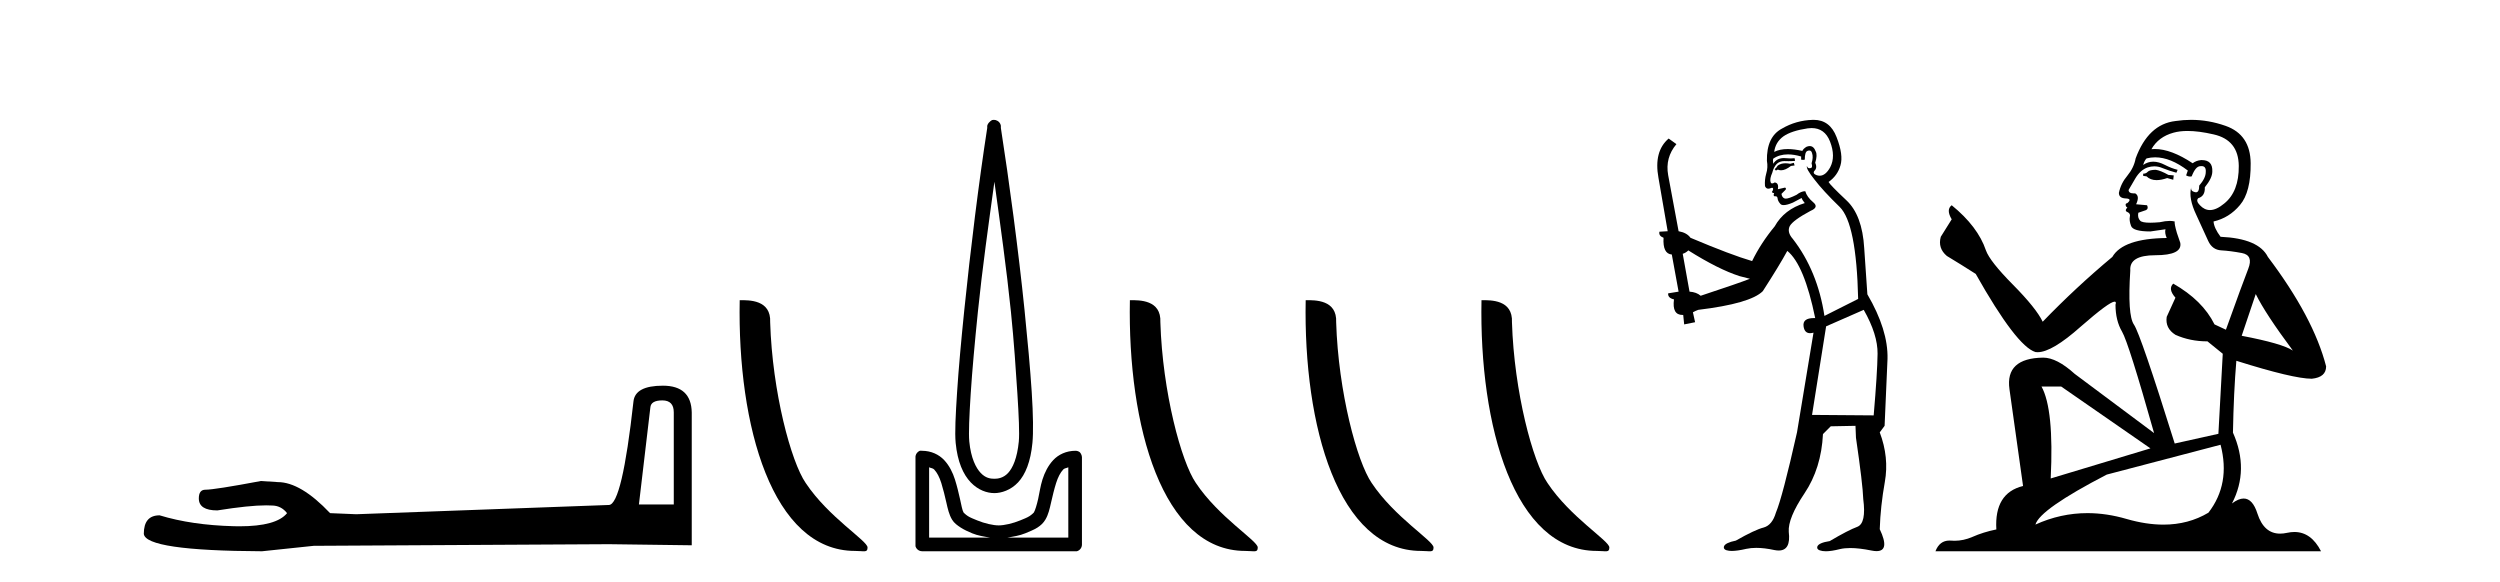
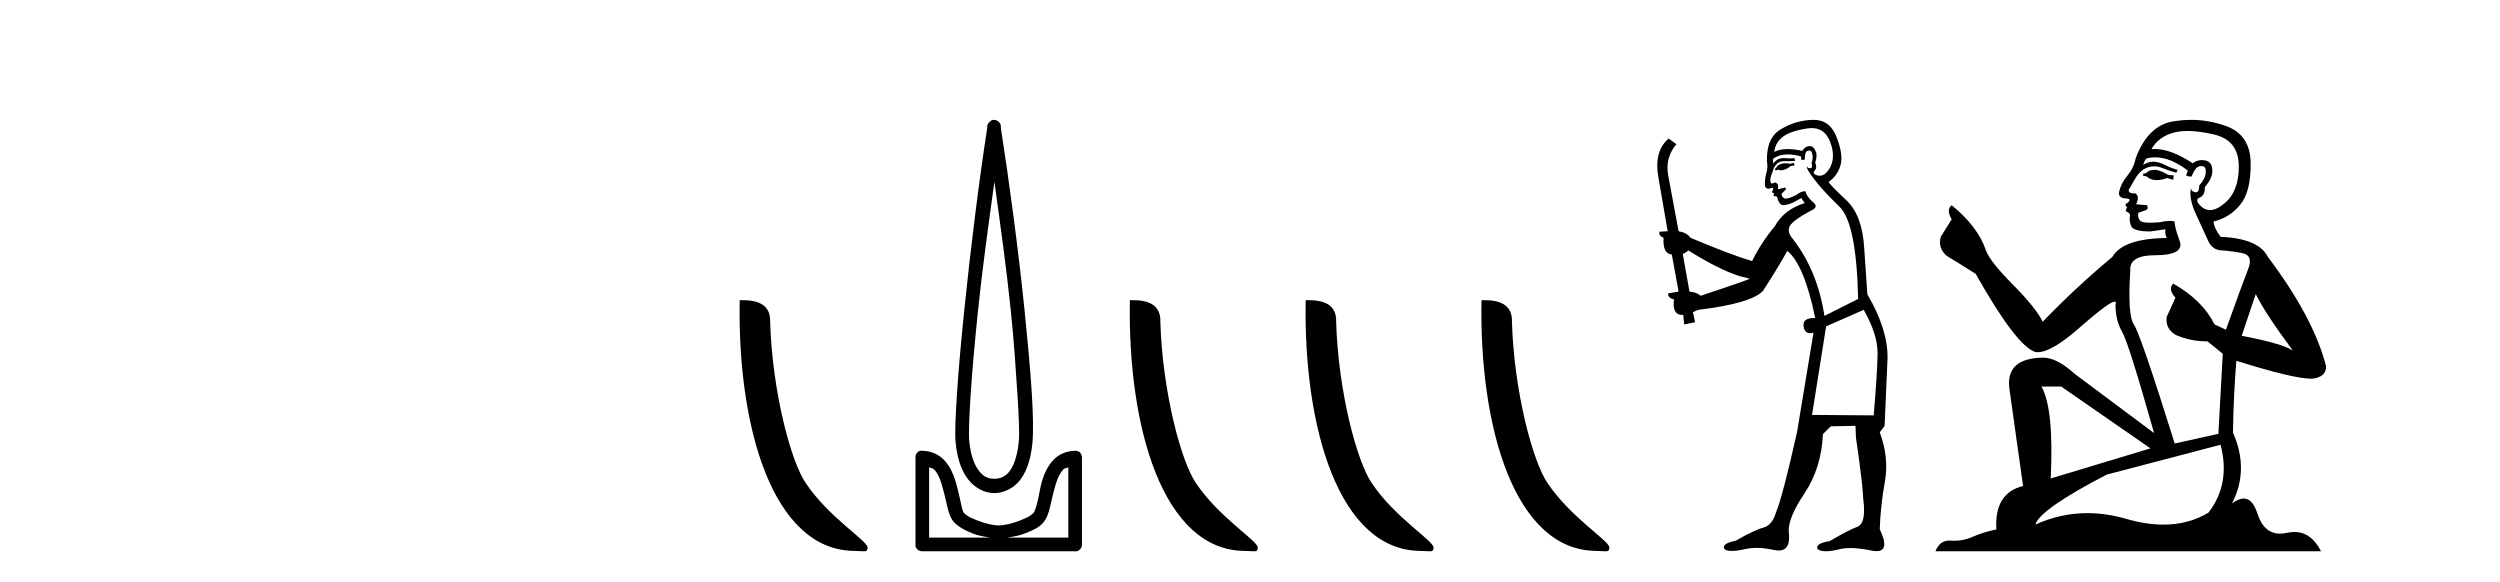
<svg xmlns="http://www.w3.org/2000/svg" width="176.0" height="41.0">
-   <path d="M 46.629 28.188 Q 47.434 28.188 47.434 29.031 L 47.434 35.512 L 44.98 35.512 L 45.785 28.686 Q 45.823 28.188 46.629 28.188 ZM 46.667 27.152 Q 44.711 27.152 44.596 28.264 Q 43.791 35.512 42.871 35.55 L 25.079 36.202 L 23.238 36.125 Q 21.168 33.94 19.557 33.94 Q 18.982 33.901 18.368 33.863 Q 15.109 34.476 14.457 34.476 Q 13.997 34.476 13.997 35.09 Q 13.997 35.933 15.301 35.933 Q 17.539 35.577 18.735 35.577 Q 18.952 35.577 19.135 35.588 Q 19.787 35.588 20.209 36.125 Q 19.461 37.051 16.862 37.051 Q 16.662 37.051 16.451 37.045 Q 13.499 36.969 11.236 36.279 Q 10.124 36.279 10.124 37.582 Q 10.239 38.771 18.445 38.809 L 22.088 38.426 L 42.871 38.311 L 48.699 38.388 L 48.699 29.031 Q 48.661 27.152 46.667 27.152 Z" style="fill:#000000;stroke:none" />
  <path d="M 60.191 38.785 C 60.845 38.785 61.076 38.932 61.075 38.539 C 61.075 38.071 58.329 36.418 56.722 34.004 C 55.69 32.504 54.373 27.607 54.22 22.695 C 54.297 21.083 52.715 21.132 52.075 21.132 C 51.904 30.016 54.378 38.785 60.191 38.785 Z" style="fill:#000000;stroke:none" />
  <path d="M 70.006 12.794 C 70.42 15.813 70.859 18.91 71.168 21.936 C 71.387 24.077 71.519 26.089 71.623 27.694 C 71.726 29.3 71.778 30.514 71.724 31.079 C 71.61 32.26 71.297 32.946 70.966 33.301 C 70.635 33.656 70.245 33.705 70.006 33.705 C 69.715 33.705 69.384 33.654 69.047 33.301 C 68.709 32.948 68.352 32.26 68.238 31.079 C 68.184 30.514 68.236 29.3 68.339 27.694 C 68.443 26.089 68.626 24.077 68.845 21.936 C 69.154 18.908 69.593 15.814 70.006 12.794 ZM 69.968 8.437 C 69.93 8.437 69.892 8.441 69.855 8.45 C 69.798 8.474 69.747 8.508 69.703 8.551 C 69.665 8.58 69.631 8.614 69.602 8.652 C 69.553 8.711 69.519 8.78 69.501 8.854 C 69.494 8.898 69.508 8.962 69.501 9.006 C 68.918 12.756 68.319 17.586 67.885 21.835 C 67.665 23.985 67.485 25.97 67.38 27.593 C 67.275 29.217 67.21 30.462 67.279 31.18 C 67.407 32.508 67.811 33.405 68.339 33.958 C 68.868 34.511 69.491 34.715 70.006 34.715 C 70.493 34.715 71.158 34.509 71.673 33.958 C 72.188 33.406 72.555 32.508 72.683 31.18 C 72.752 30.462 72.738 29.217 72.633 27.593 C 72.528 25.97 72.347 23.985 72.128 21.835 C 71.694 17.586 71.044 12.756 70.461 9.006 C 70.454 8.962 70.468 8.898 70.461 8.854 C 70.453 8.801 70.435 8.75 70.41 8.703 C 70.365 8.617 70.294 8.546 70.208 8.501 C 70.135 8.458 70.052 8.437 69.968 8.437 ZM 65.41 32.897 C 65.514 32.954 65.677 32.956 65.763 33.049 C 65.973 33.273 66.137 33.591 66.269 34.008 C 66.4 34.425 66.521 34.928 66.622 35.372 C 66.723 35.816 66.81 36.225 67.026 36.584 C 67.173 36.827 67.395 36.985 67.632 37.14 C 67.87 37.294 68.14 37.419 68.44 37.544 C 68.846 37.712 69.273 37.774 69.703 37.847 L 65.41 37.847 L 65.41 32.897 ZM 75.209 32.897 L 75.209 37.847 L 70.915 37.847 C 71.346 37.774 71.773 37.712 72.178 37.544 C 72.478 37.419 72.799 37.294 73.037 37.14 C 73.275 36.985 73.446 36.827 73.593 36.584 C 73.809 36.225 73.896 35.816 73.997 35.372 C 74.097 34.928 74.218 34.425 74.35 34.008 C 74.482 33.591 74.646 33.273 74.855 33.049 C 74.942 32.956 75.105 32.954 75.209 32.897 ZM 64.829 31.729 C 64.804 31.729 64.778 31.731 64.753 31.735 C 64.697 31.759 64.645 31.793 64.602 31.836 C 64.516 31.916 64.463 32.023 64.45 32.139 C 64.449 32.156 64.449 32.173 64.45 32.19 L 64.45 38.352 C 64.447 38.386 64.447 38.42 64.45 38.453 C 64.508 38.658 64.692 38.801 64.905 38.807 L 75.714 38.807 C 75.731 38.808 75.748 38.809 75.764 38.809 C 75.781 38.809 75.798 38.808 75.815 38.807 C 76.02 38.749 76.163 38.565 76.169 38.352 L 76.169 32.19 C 76.167 32.12 76.149 32.051 76.118 31.988 C 76.094 31.931 76.06 31.88 76.017 31.836 C 75.932 31.771 75.828 31.735 75.721 31.735 C 75.718 31.735 75.716 31.735 75.714 31.735 C 75.065 31.735 74.512 32.001 74.148 32.392 C 73.784 32.782 73.545 33.268 73.39 33.756 C 73.236 34.243 73.184 34.694 73.087 35.119 C 72.991 35.545 72.875 35.929 72.784 36.079 C 72.781 36.085 72.654 36.22 72.481 36.332 C 72.309 36.444 72.08 36.529 71.825 36.635 C 71.315 36.847 70.703 36.988 70.309 36.988 C 69.916 36.988 69.304 36.847 68.794 36.635 C 68.539 36.529 68.31 36.444 68.137 36.332 C 67.965 36.22 67.838 36.085 67.834 36.079 C 67.744 35.929 67.678 35.545 67.582 35.119 C 67.486 34.694 67.382 34.243 67.228 33.756 C 67.074 33.268 66.835 32.782 66.471 32.392 C 66.106 32.001 65.553 31.735 64.905 31.735 C 64.88 31.731 64.854 31.729 64.829 31.729 Z" style="fill:#000000;stroke:none" />
  <path d="M 87.66 38.785 C 88.314 38.785 88.545 38.932 88.545 38.539 C 88.545 38.071 85.799 36.418 84.191 34.004 C 83.16 32.504 81.843 27.607 81.69 22.695 C 81.766 21.083 80.185 21.132 79.544 21.132 C 79.373 30.016 81.848 38.785 87.66 38.785 Z" style="fill:#000000;stroke:none" />
  <path d="M 100.037 38.785 C 100.691 38.785 100.922 38.932 100.921 38.539 C 100.921 38.071 98.175 36.418 96.568 34.004 C 95.536 32.504 94.219 27.607 94.066 22.695 C 94.143 21.083 92.561 21.132 91.92 21.132 C 91.75 30.016 94.224 38.785 100.037 38.785 Z" style="fill:#000000;stroke:none" />
  <path d="M 112.413 38.785 C 113.067 38.785 113.298 38.932 113.298 38.539 C 113.298 38.071 110.551 36.418 108.944 34.004 C 107.913 32.504 106.596 27.607 106.442 22.695 C 106.519 21.083 104.937 21.132 104.297 21.132 C 104.126 30.016 106.6 38.785 112.413 38.785 Z" style="fill:#000000;stroke:none" />
  <path d="M 126.287 11.461 L 126.031 11.53 Q 125.852 11.495 125.698 11.495 Q 125.544 11.495 125.416 11.53 Q 125.16 11.615 125.109 11.717 Q 125.057 11.82 124.938 11.905 L 125.023 12.008 L 125.16 11.94 Q 125.267 11.988 125.389 11.988 Q 125.692 11.988 126.082 11.683 L 126.339 11.649 L 126.287 11.461 ZM 127.536 9.016 Q 128.459 9.016 128.832 9.958 Q 129.242 11.017 128.85 11.769 Q 128.522 12.37 128.106 12.37 Q 128.002 12.37 127.893 12.332 Q 127.603 12.23 127.722 12.042 Q 127.961 11.82 127.79 11.461 Q 127.961 10.915 127.825 10.658 Q 127.687 10.283 127.403 10.283 Q 127.299 10.283 127.176 10.334 Q 126.953 10.47 126.885 10.624 Q 126.312 10.494 125.855 10.494 Q 125.291 10.494 124.904 10.693 Q 124.989 10.009 125.553 9.599 Q 126.116 9.206 127.261 9.036 Q 127.404 9.016 127.536 9.016 ZM 118.857 17.628 Q 120.975 18.96 122.461 19.438 L 123.195 19.626 Q 122.461 19.917 119.728 20.822 Q 119.437 20.566 118.942 20.532 L 118.464 17.867 Q 118.686 17.799 118.857 17.628 ZM 127.375 10.595 Q 127.52 10.595 127.568 10.778 Q 127.671 11.068 127.534 11.495 Q 127.637 11.82 127.449 11.837 Q 127.417 11.842 127.39 11.842 Q 127.239 11.842 127.21 11.683 L 127.21 11.683 Q 127.124 11.871 127.739 12.64 Q 128.337 13.426 129.516 14.57 Q 130.694 15.732 130.814 21.044 L 128.44 22.24 Q 127.961 19.08 126.219 16.825 Q 125.792 16.347 125.997 15.92 Q 126.219 15.51 127.466 14.843 Q 128.081 14.587 127.637 14.228 Q 127.21 13.87 127.09 13.46 Q 126.8 13.46 126.475 13.716 Q 125.939 13.984 125.717 13.984 Q 125.671 13.984 125.638 13.972 Q 125.45 13.904 125.416 13.648 L 125.672 13.391 Q 125.792 13.289 125.672 13.204 L 125.16 13.323 Q 125.245 12.879 124.938 12.845 Q 124.83 12.914 124.761 12.914 Q 124.676 12.914 124.647 12.811 Q 124.579 12.589 124.767 12.162 Q 124.869 11.752 125.092 11.53 Q 125.297 11.34 125.618 11.34 Q 125.645 11.34 125.672 11.342 Q 125.792 11.347 125.91 11.347 Q 126.145 11.347 126.373 11.325 L 126.339 11.137 Q 126.21 11.154 126.061 11.154 Q 125.911 11.154 125.741 11.137 Q 125.661 11.128 125.587 11.128 Q 125.088 11.128 124.835 11.53 Q 124.801 11.273 124.835 11.171 Q 125.267 10.869 125.871 10.869 Q 126.293 10.869 126.8 11.017 L 126.8 11.239 Q 126.877 11.256 126.941 11.256 Q 127.005 11.256 127.056 11.239 Q 127.056 10.693 127.244 10.624 Q 127.317 10.595 127.375 10.595 ZM 131.207 21.813 Q 132.198 23.555 132.181 24.905 Q 132.163 26.254 131.907 29.243 L 127.568 29.209 L 128.559 22.974 L 131.207 21.813 ZM 127.683 8.437 Q 127.652 8.437 127.62 8.438 Q 126.441 8.472 125.45 9.053 Q 124.357 9.633 124.391 11.325 Q 124.477 11.786 124.34 12.23 Q 124.22 12.657 124.255 13.101 Q 124.328 13.284 124.488 13.284 Q 124.552 13.284 124.63 13.255 Q 124.71 13.22 124.758 13.22 Q 124.874 13.22 124.801 13.426 Q 124.733 13.46 124.767 13.545 Q 124.79 13.591 124.843 13.591 Q 124.869 13.591 124.904 13.579 L 124.904 13.579 Q 124.808 13.82 124.952 13.82 Q 124.961 13.82 124.972 13.819 Q 124.986 13.817 124.999 13.817 Q 125.127 13.817 125.143 13.972 Q 125.16 14.16 125.348 14.365 Q 125.422 14.439 125.572 14.439 Q 125.804 14.439 126.219 14.263 L 126.834 13.938 Q 126.885 14.092 127.056 14.297 Q 125.604 14.741 124.938 15.937 Q 123.964 17.115 123.349 18.379 Q 121.88 17.952 119.01 16.74 Q 118.754 16.381 118.173 16.278 L 117.439 12.332 Q 117.217 11.102 118.02 10.146 L 117.473 9.753 Q 116.414 10.658 116.756 12.52 L 117.405 16.278 L 116.824 16.312 Q 116.756 16.603 117.114 16.74 Q 117.046 17.867 117.695 17.918 L 118.173 20.532 Q 117.798 20.6 117.439 20.651 Q 117.405 20.976 117.849 21.078 Q 117.7 22.173 118.452 22.173 Q 118.474 22.173 118.498 22.172 L 118.566 22.838 L 119.335 22.684 L 119.181 21.984 Q 119.369 21.881 119.557 21.813 Q 123.23 21.369 124.101 20.498 Q 125.279 18.67 125.826 17.662 Q 127.022 18.636 127.79 22.394 Q 127.743 22.392 127.698 22.392 Q 126.89 22.392 126.971 22.974 Q 127.037 23.456 127.429 23.456 Q 127.537 23.456 127.671 23.419 L 127.671 23.419 L 126.509 30.439 Q 125.484 35 125.023 36.093 Q 124.767 36.964 124.169 37.135 Q 123.554 37.289 122.205 38.058 Q 121.453 38.211 121.368 38.468 Q 121.299 38.724 121.726 38.775 Q 121.814 38.786 121.92 38.786 Q 122.308 38.786 122.939 38.639 Q 123.26 38.57 123.642 38.57 Q 124.214 38.57 124.921 38.724 Q 125.083 38.756 125.22 38.756 Q 126.091 38.756 125.929 37.443 Q 125.86 36.486 127.039 34.727 Q 128.218 32.967 128.337 30.559 L 128.884 30.012 L 130.626 29.978 L 130.66 30.815 Q 131.139 34.095 131.173 35.137 Q 131.395 36.828 130.763 37.084 Q 130.114 37.323 128.815 38.092 Q 128.047 38.211 127.944 38.468 Q 127.859 38.724 128.303 38.792 Q 128.41 38.809 128.54 38.809 Q 128.931 38.809 129.533 38.656 Q 129.848 38.582 130.259 38.582 Q 130.893 38.582 131.753 38.758 Q 131.953 38.799 132.109 38.799 Q 133.069 38.799 132.334 37.255 Q 132.385 35.649 132.693 33.924 Q 133 32.199 132.334 30.439 L 132.676 29.978 L 132.881 25.263 Q 132.932 23.231 131.463 20.72 Q 131.395 19.797 131.241 17.474 Q 131.104 15.134 129.977 14.092 Q 128.85 13.033 128.73 12.811 Q 129.362 12.367 129.567 11.649 Q 129.789 10.915 129.294 9.651 Q 128.828 8.437 127.683 8.437 Z" style="fill:#000000;stroke:none" />
  <path d="M 151.767 11.955 Q 151.34 11.955 151.203 12.091 Q 151.084 12.228 150.879 12.228 L 150.879 12.382 L 151.118 12.416 Q 151.383 12.681 151.823 12.681 Q 152.148 12.681 152.57 12.535 L 152.997 12.655 L 153.031 12.348 L 152.655 12.313 Q 152.109 12.006 151.767 11.955 ZM 154.005 9.22 Q 154.793 9.22 155.833 9.46 Q 157.592 9.853 157.61 11.681 Q 157.627 13.492 156.585 14.329 Q 156.033 14.788 155.581 14.788 Q 155.192 14.788 154.876 14.449 Q 154.569 14.141 154.757 13.953 Q 155.252 13.8 155.218 13.185 Q 155.747 12.535 155.747 12.074 Q 155.78 11.27 155.009 11.27 Q 154.977 11.27 154.945 11.271 Q 154.603 11.305 154.364 11.493 Q 152.852 10.491 151.703 10.491 Q 151.579 10.491 151.46 10.503 L 151.46 10.503 Q 151.955 9.631 153.014 9.341 Q 153.446 9.22 154.005 9.22 ZM 158.805 20.701 Q 159.472 22.068 161.419 24.682 Q 160.684 24.186 157.815 23.639 L 158.805 20.701 ZM 151.722 11.076 Q 152.8 11.076 154.022 12.006 L 153.902 12.348 Q 154.046 12.431 154.181 12.431 Q 154.239 12.431 154.295 12.416 Q 154.569 11.698 154.91 11.698 Q 154.951 11.693 154.988 11.693 Q 155.317 11.693 155.286 12.108 Q 155.286 12.535 154.825 13.065 Q 154.825 13.538 154.595 13.538 Q 154.559 13.538 154.517 13.526 Q 154.21 13.458 154.261 13.185 L 154.261 13.185 Q 154.056 13.953 154.62 15.132 Q 155.167 16.328 155.457 16.96 Q 155.747 17.592 156.38 17.626 Q 157.012 17.66 157.832 17.814 Q 158.652 17.968 158.276 18.925 Q 157.9 19.881 156.704 23.212 L 155.901 22.837 Q 155.064 21.145 152.997 19.967 L 152.997 19.967 Q 152.604 20.342 153.151 20.957 L 152.536 22.307 Q 152.416 23.11 153.151 23.571 Q 154.176 24.032 155.406 24.032 L 156.482 24.904 L 156.175 30.541 L 153.1 31.224 Q 150.691 23.52 150.23 22.854 Q 149.768 22.187 149.973 19.044 Q 149.888 17.968 151.733 17.968 Q 153.646 17.968 153.492 17.097 L 153.253 16.396 Q 153.065 15.747 153.1 15.593 Q 152.949 15.552 152.75 15.552 Q 152.45 15.552 152.04 15.645 Q 151.653 15.679 151.372 15.679 Q 150.81 15.679 150.674 15.542 Q 150.469 15.337 150.537 14.978 L 151.084 14.79 Q 151.272 14.688 151.152 14.449 L 150.383 14.38 Q 150.657 13.8 150.315 13.612 Q 150.264 13.615 150.218 13.615 Q 149.854 13.615 149.854 13.373 Q 149.973 13.15 150.332 12.553 Q 150.691 11.955 151.203 11.784 Q 151.434 11.71 151.661 11.71 Q 151.956 11.71 152.245 11.835 Q 152.758 12.04 153.219 12.16 L 153.305 11.955 Q 152.877 11.852 152.416 11.613 Q 151.972 11.382 151.588 11.382 Q 151.203 11.382 150.879 11.613 Q 150.964 11.305 151.118 11.152 Q 151.414 11.076 151.722 11.076 ZM 145.105 27.21 L 151.391 31.566 L 144.37 33.684 Q 144.609 28.816 143.721 27.21 ZM 156.328 31.31 Q 157.046 34.06 155.474 36.093 Q 154.066 36.934 152.304 36.934 Q 151.094 36.934 149.717 36.537 Q 148.306 36.124 146.954 36.124 Q 145.066 36.124 143.294 36.93 Q 143.601 35.854 148.316 33.411 L 156.328 31.31 ZM 154.25 8.437 Q 153.703 8.437 153.151 8.521 Q 151.238 8.743 150.349 11.152 Q 150.23 11.801 149.768 12.365 Q 149.307 12.911 149.17 13.578 Q 149.17 13.953 149.649 13.97 Q 150.127 13.988 149.768 14.295 Q 149.615 14.329 149.649 14.449 Q 149.666 14.568 149.768 14.603 Q 149.546 14.842 149.768 14.927 Q 150.008 15.03 149.939 15.269 Q 149.888 15.525 150.025 15.901 Q 150.161 16.294 151.391 16.294 L 152.45 16.14 L 152.45 16.14 Q 152.382 16.396 152.536 16.755 Q 149.461 16.789 148.709 18.087 Q 146.13 20.24 143.806 22.649 Q 143.345 21.692 141.705 20.035 Q 140.082 18.395 139.809 17.626 Q 139.245 15.952 137.4 14.449 Q 136.99 14.756 137.4 15.44 L 136.631 16.67 Q 136.409 17.472 137.058 18.019 Q 138.049 18.617 139.091 19.283 Q 141.961 24.374 143.294 24.784 Q 143.368 24.795 143.448 24.795 Q 144.462 24.795 146.488 22.99 Q 148.497 21.235 148.871 21.235 Q 149.003 21.235 148.931 21.453 Q 148.931 22.563 149.393 23.349 Q 149.854 24.135 151.648 30.49 L 146.061 26.322 Q 144.797 25.177 143.841 25.177 Q 141.158 25.211 141.466 27.398 L 142.423 34.214 Q 140.39 34.709 140.543 37.272 Q 139.621 37.46 138.852 37.801 Q 138.231 38.07 137.599 38.07 Q 137.466 38.07 137.332 38.058 Q 137.286 38.055 137.241 38.055 Q 136.545 38.055 136.256 38.809 L 163.401 38.809 Q 162.708 37.452 161.524 37.452 Q 161.277 37.452 161.009 37.511 Q 160.751 37.568 160.52 37.568 Q 159.38 37.568 158.925 36.161 Q 158.588 35.096 157.953 35.096 Q 157.591 35.096 157.131 35.444 Q 158.361 33.069 157.2 30.456 Q 157.251 27.62 157.439 25.399 Q 161.453 26.663 162.752 26.663 Q 163.759 26.561 163.759 25.792 Q 162.871 22.341 159.659 18.087 Q 159.01 16.789 156.328 16.67 Q 155.867 16.055 155.833 15.593 Q 156.943 15.337 157.695 14.432 Q 158.464 13.526 158.447 11.493 Q 158.43 9.478 156.687 8.863 Q 155.481 8.437 154.25 8.437 Z" style="fill:#000000;stroke:none" />
</svg>